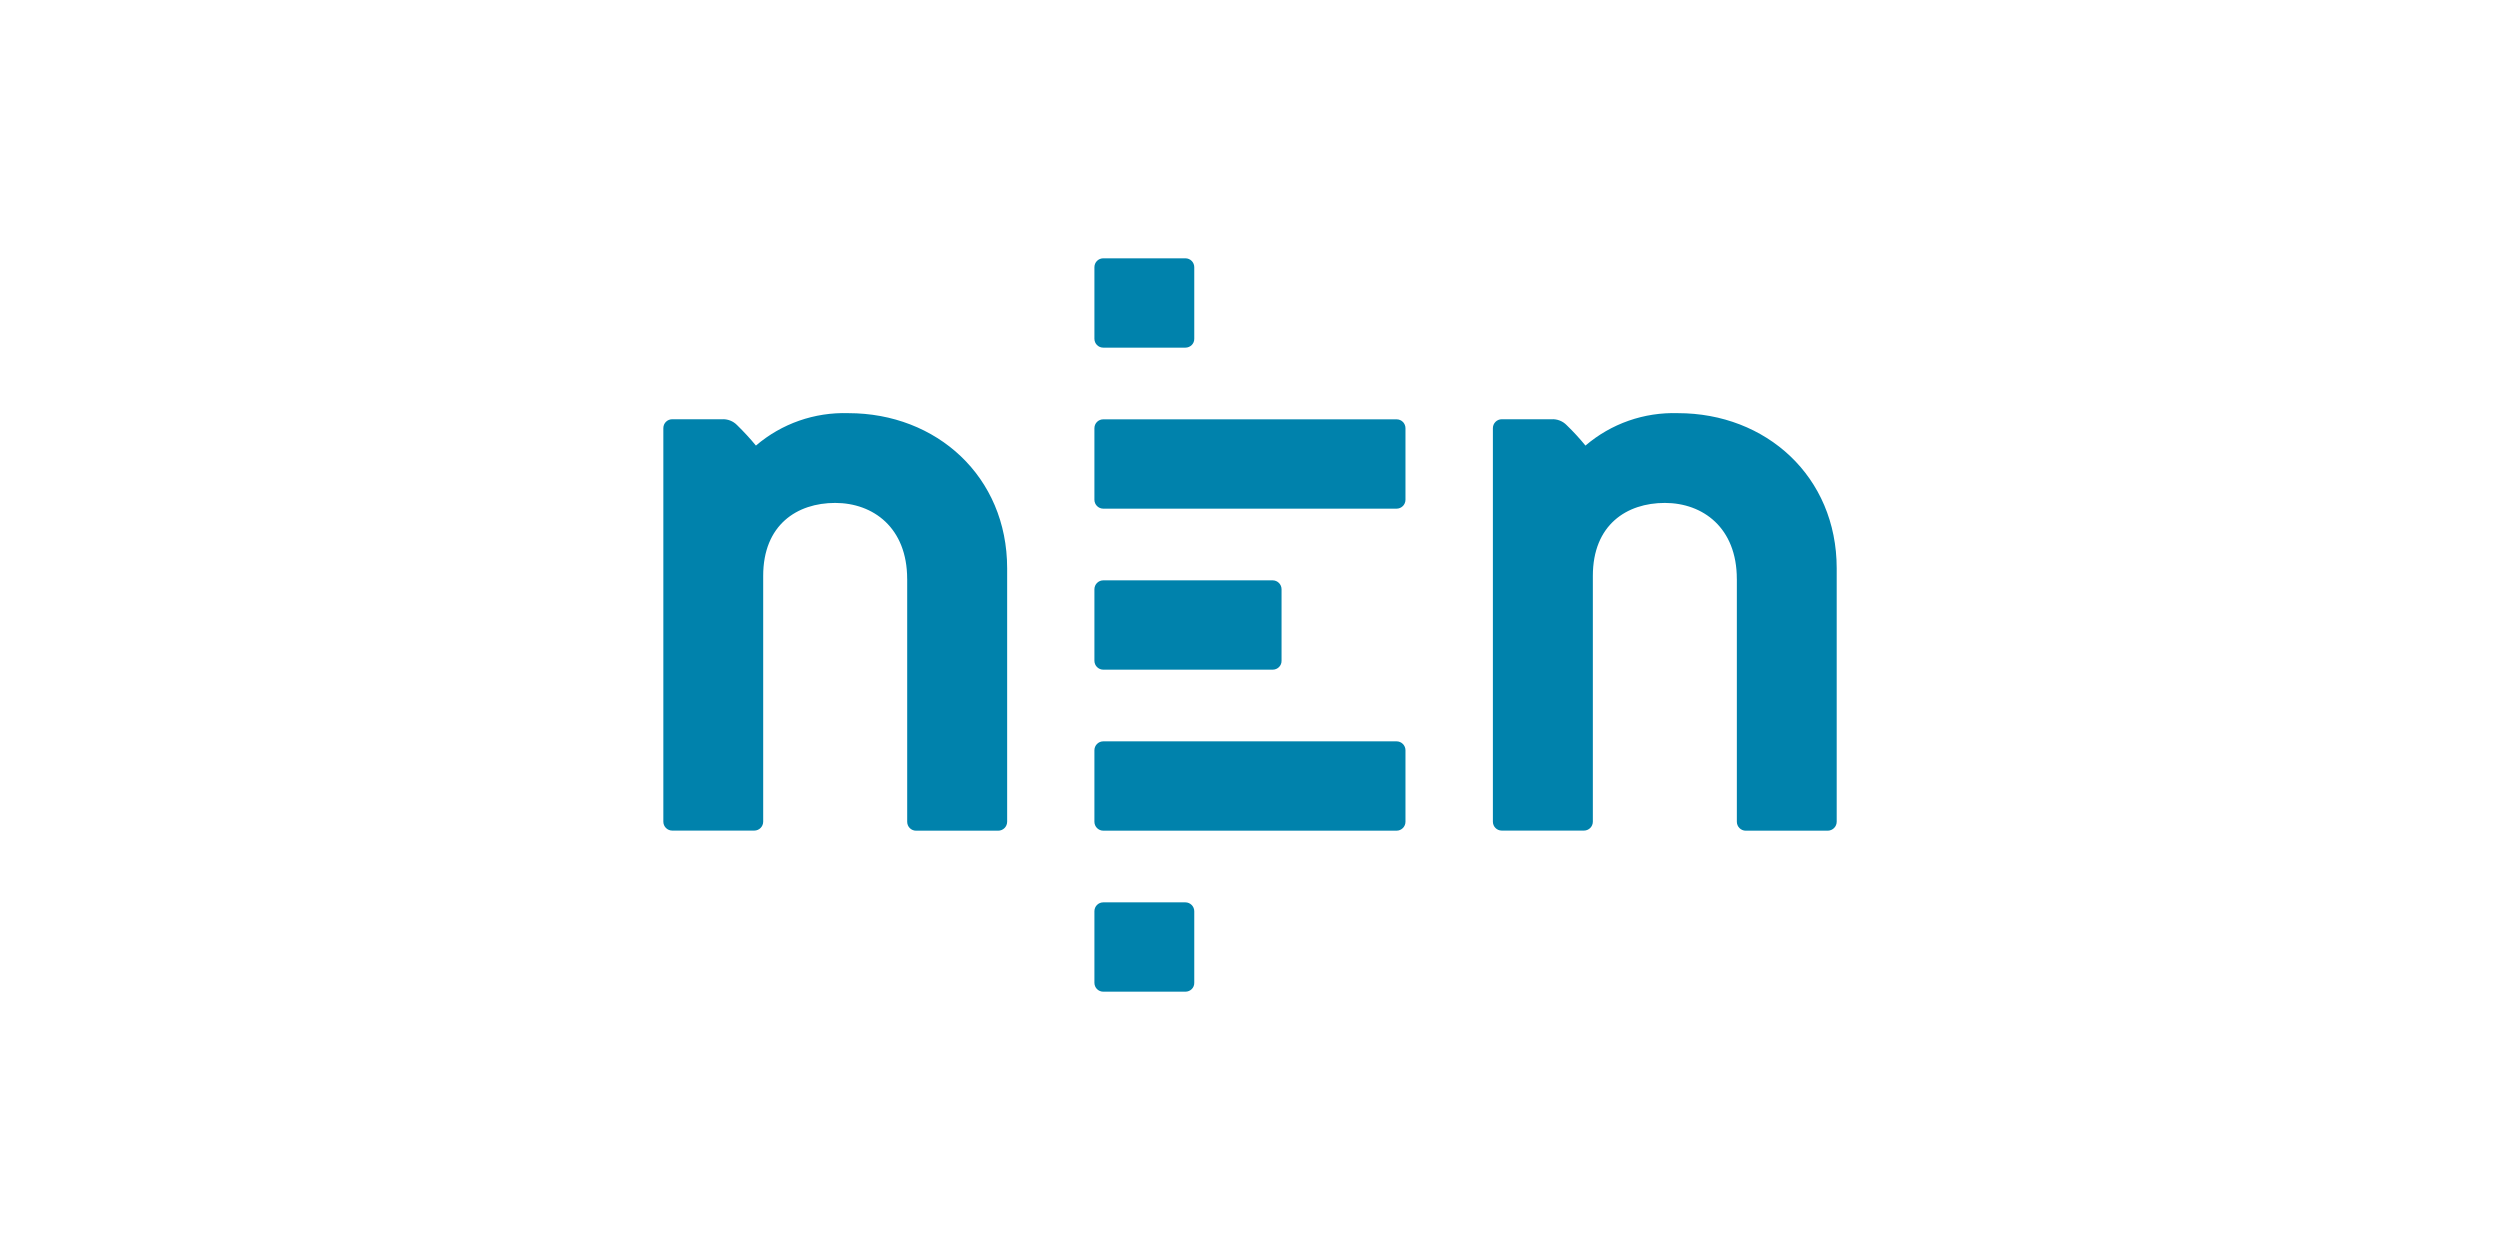
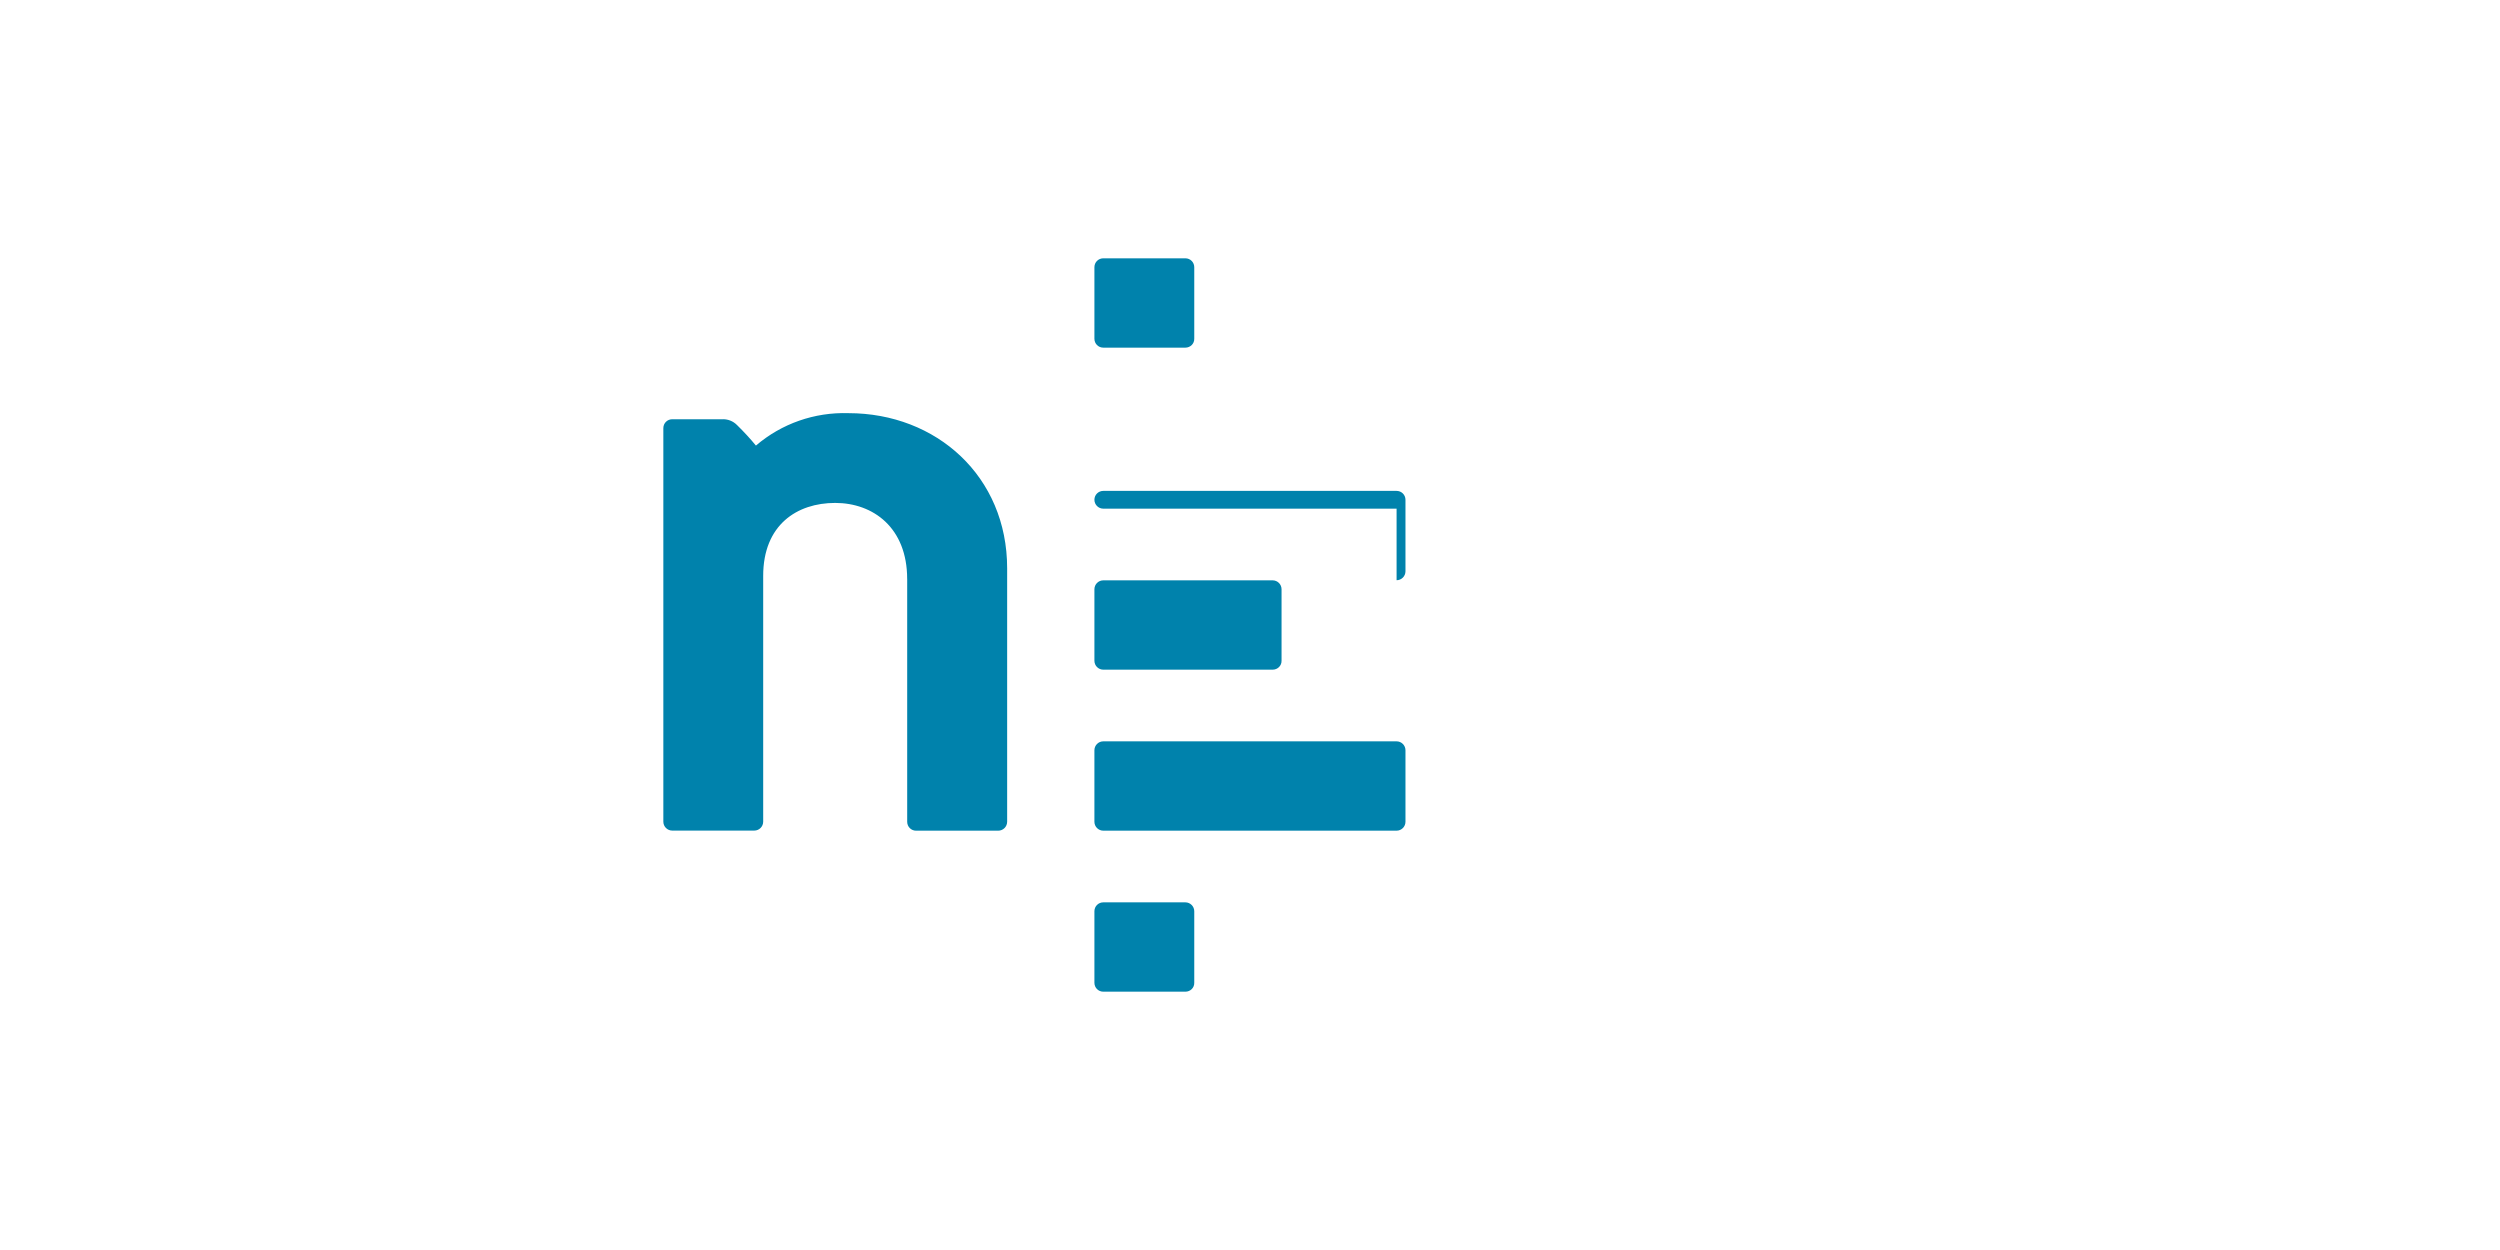
<svg xmlns="http://www.w3.org/2000/svg" viewBox="0 0 200 100">
  <defs>
    <style>.cls-1{fill:#0082ac;}.cls-1,.cls-2{stroke-width:0px;}.cls-2,.cls-3{fill:none;}.cls-3{stroke:#0082ac;stroke-miterlimit:10;}</style>
  </defs>
  <g id="Laag_1">
    <path class="cls-1" d="M111.727,66.454h-23.463c-.39,0-.711-.321-.711-.711v-5.725c0-.39.321-.711.711-.711h23.463c.39,0,.711.321.711.711v5.725c0,.39-.321.711-.711.711" />
-     <path class="cls-1" d="M111.727,40.693h-23.463c-.39,0-.711-.321-.711-.711v-5.725c0-.399.321-.711.711-.711h23.463c.399,0,.711.321.711.711v5.725c0,.39-.321.711-.711.711" />
-     <path class="cls-1" d="M138.946,46.314c0-4.094-2.715-6.08-5.759-6.08s-5.759,1.743-5.759,5.838v19.664c0,.39-.321.711-.711.711h-6.575c-.399,0-.711-.321-.711-.711h0v-31.486c0-.39.321-.711.711-.711h3.981c.451-.026.893.147,1.206.468.538.52,1.041,1.067,1.509,1.639,2.056-1.761,4.693-2.68,7.399-2.594,7.043,0,12.699,5.057,12.699,12.412v20.271c0,.399-.321.711-.711.72h-6.566c-.39,0-.711-.321-.711-.711h0v-19.43Z" />
+     <path class="cls-1" d="M111.727,40.693h-23.463c-.39,0-.711-.321-.711-.711c0-.399.321-.711.711-.711h23.463c.399,0,.711.321.711.711v5.725c0,.39-.321.711-.711.711" />
    <path class="cls-1" d="M94.83,79.335h-6.566c-.399,0-.711-.321-.711-.711v-5.725c0-.399.321-.711.711-.711h6.566c.39,0,.711.321.711.711v5.725c.009.399-.312.711-.711.711" />
    <path class="cls-1" d="M94.83,27.812h-6.566c-.399,0-.711-.321-.711-.711v-5.725c0-.399.321-.711.711-.711h6.566c.399,0,.711.321.711.711v5.725c.009.39-.312.711-.711.711" />
    <path class="cls-1" d="M101.813,53.574h-13.549c-.39,0-.711-.321-.711-.711v-5.725c0-.39.321-.711.711-.711h13.549c.39,0,.711.321.711.711v5.725c.009.39-.312.711-.711.711h0Z" />
    <path class="cls-1" d="M72.573,46.314c0-4.094-2.715-6.08-5.759-6.08s-5.759,1.743-5.759,5.838v19.664c0,.39-.321.711-.711.711h-6.566c-.39,0-.711-.321-.711-.711h0v-31.486c0-.399.321-.711.711-.711h3.981c.451-.026.893.147,1.206.468.529.52,1.041,1.067,1.509,1.639,2.056-1.761,4.693-2.68,7.399-2.594,7.043,0,12.699,5.057,12.699,12.412v20.271c0,.399-.321.72-.72.72h-6.566c-.399,0-.711-.321-.711-.711h0v-19.43h0Z" />
    <polygon class="cls-3" points="-1026 -333 1003 -333 1003 -33 -776 -33 -776 123 -1028 123 -1026 -333" />
  </g>
  <g id="Laag_2">
    <rect class="cls-2" height="100" width="200" y="0" />
  </g>
</svg>